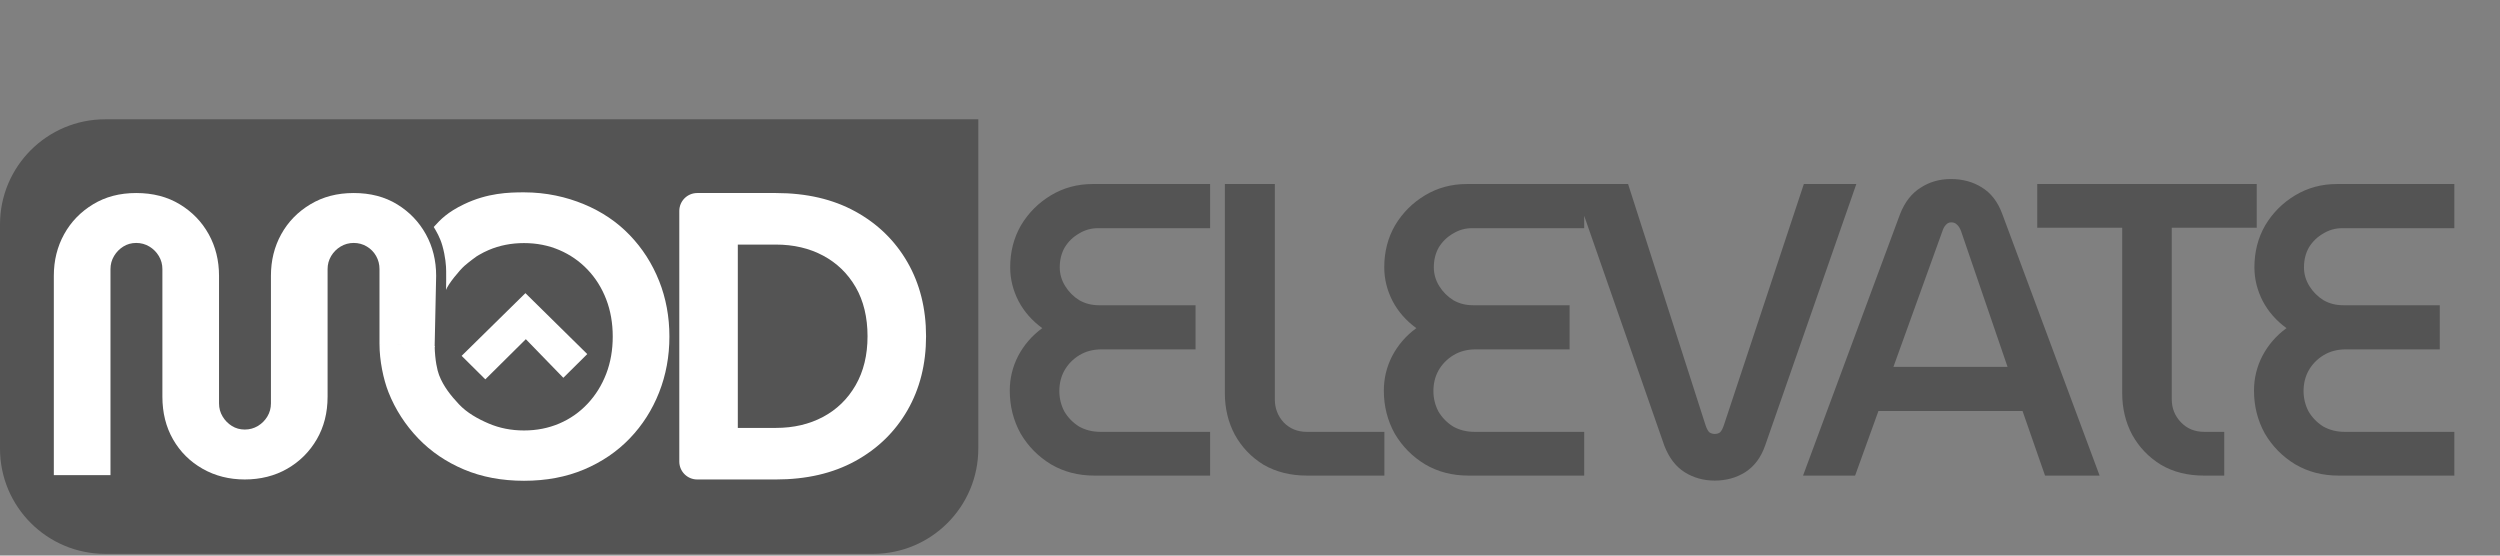
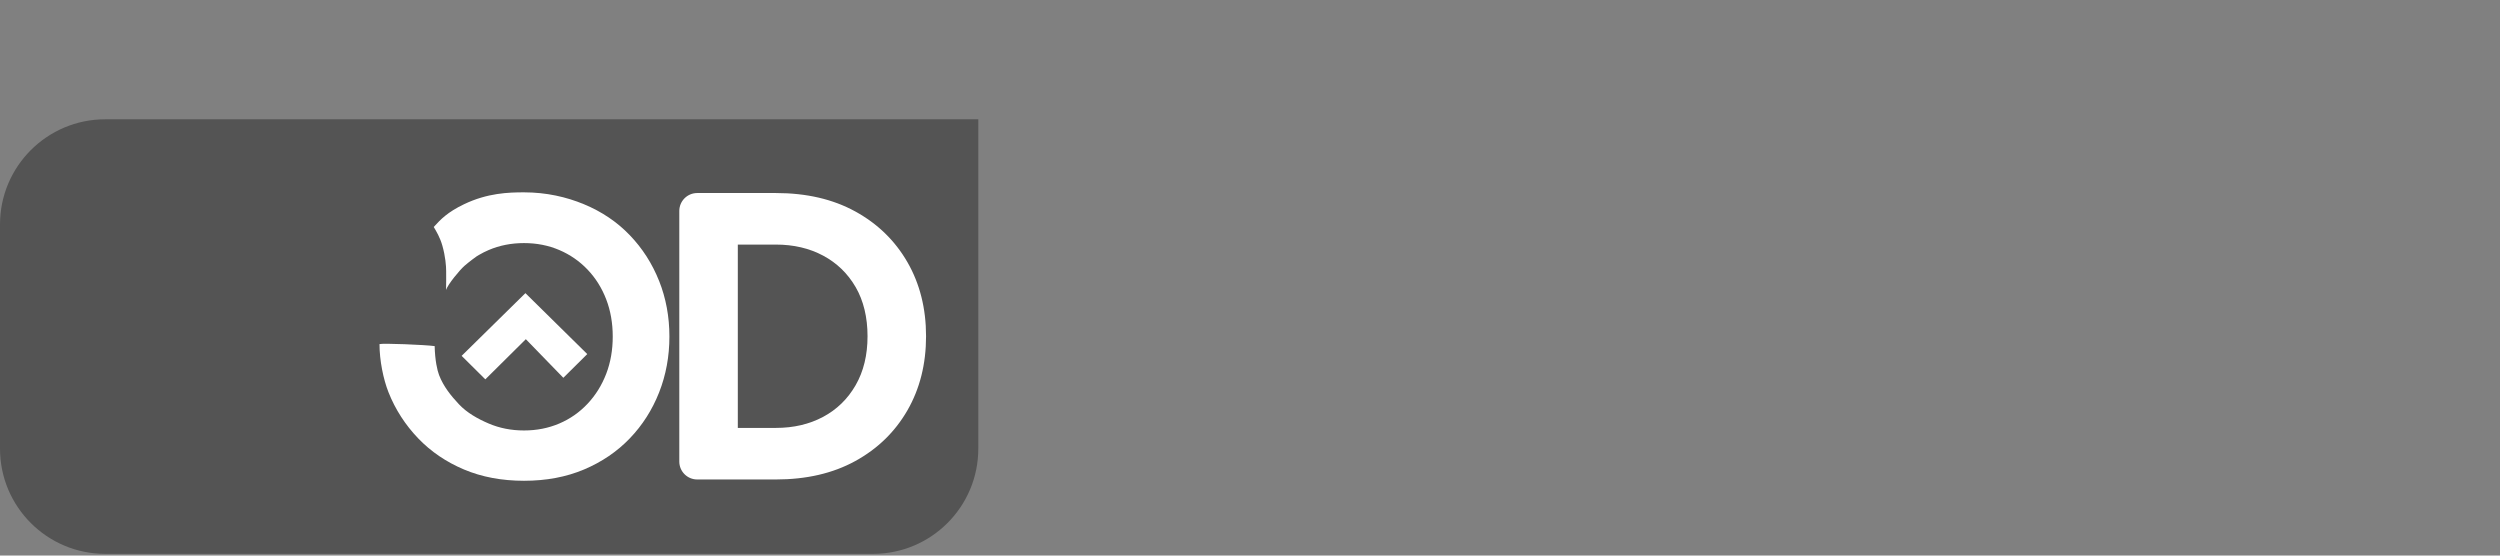
<svg xmlns="http://www.w3.org/2000/svg" width="594" height="132" viewBox="0 0 594 132" fill="none">
  <rect x="0" y="0" width="594" height="132" fill="#808080" stroke="none" />
  <path d="M0 53.345C0 39.538 11.193 28.345 25 28.345H232.444V106.596C232.444 120.403 221.251 131.596 207.444 131.596H25C11.193 131.596 0 120.403 0 106.596V53.345Z" fill="#545454" />
-   <path d="M260.012 113C256.185 113 252.754 112.109 249.719 110.328C246.684 108.481 244.276 106.04 242.495 103.005C240.779 99.904 239.922 96.506 239.922 92.811C239.922 89.908 240.582 87.17 241.901 84.597C243.287 81.958 245.2 79.748 247.641 77.967C245.2 76.185 243.32 74.041 242 71.534C240.681 68.961 240.021 66.289 240.021 63.518C240.021 59.823 240.878 56.492 242.594 53.523C244.375 50.554 246.75 48.178 249.719 46.397C252.688 44.616 255.987 43.725 259.616 43.725H287.524V54.215H260.902C259.253 54.215 257.735 54.644 256.35 55.502C254.964 56.294 253.843 57.382 252.985 58.768C252.193 60.153 251.797 61.737 251.797 63.518C251.797 65.101 252.226 66.586 253.084 67.971C253.942 69.357 255.063 70.478 256.449 71.336C257.834 72.128 259.385 72.524 261.1 72.524H284.06V83.014H261.694C259.715 83.014 257.966 83.476 256.449 84.399C254.931 85.323 253.744 86.544 252.886 88.061C252.094 89.513 251.699 91.129 251.699 92.91C251.699 94.626 252.094 96.242 252.886 97.76C253.744 99.211 254.898 100.399 256.35 101.322C257.867 102.18 259.583 102.609 261.496 102.609H287.524V113H260.012ZM310.521 113C306.629 113 303.198 112.142 300.229 110.427C297.326 108.646 295.05 106.27 293.4 103.302C291.817 100.333 291.025 97.034 291.025 93.405V43.725H302.901V94.89C302.901 97.001 303.594 98.815 304.979 100.333C306.431 101.85 308.278 102.609 310.521 102.609H328.928V113H310.521ZM348.89 113C345.063 113 341.632 112.109 338.598 110.328C335.563 108.481 333.155 106.04 331.373 103.005C329.658 99.904 328.8 96.506 328.8 92.811C328.8 89.908 329.46 87.17 330.779 84.597C332.165 81.958 334.078 79.748 336.519 77.967C334.078 76.185 332.198 74.041 330.878 71.534C329.559 68.961 328.899 66.289 328.899 63.518C328.899 59.823 329.757 56.492 331.472 53.523C333.253 50.554 335.629 48.178 338.598 46.397C341.566 44.616 344.865 43.725 348.494 43.725H376.402V54.215H349.78C348.131 54.215 346.614 54.644 345.228 55.502C343.843 56.294 342.721 57.382 341.863 58.768C341.072 60.153 340.676 61.737 340.676 63.518C340.676 65.101 341.105 66.586 341.962 67.971C342.82 69.357 343.942 70.478 345.327 71.336C346.713 72.128 348.263 72.524 349.978 72.524H372.938V83.014H350.572C348.593 83.014 346.845 83.476 345.327 84.399C343.81 85.323 342.622 86.544 341.764 88.061C340.973 89.513 340.577 91.129 340.577 92.91C340.577 94.626 340.973 96.242 341.764 97.76C342.622 99.211 343.777 100.399 345.228 101.322C346.746 102.18 348.461 102.609 350.374 102.609H376.402V113H348.89ZM407.415 114.188C404.776 114.188 402.401 113.528 400.29 112.208C398.179 110.889 396.562 108.778 395.441 105.875L373.768 43.725H386.831L405.238 101.025C405.502 101.817 405.799 102.378 406.129 102.708C406.525 102.972 406.954 103.104 407.415 103.104C407.943 103.104 408.372 102.972 408.702 102.708C409.032 102.378 409.329 101.817 409.593 101.025L428.594 43.725H441.063L419.39 105.875C418.401 108.712 416.817 110.823 414.64 112.208C412.529 113.528 410.121 114.188 407.415 114.188ZM428.403 113L451.461 50.85C452.583 48.014 454.199 45.935 456.311 44.616C458.422 43.23 460.83 42.538 463.535 42.538C466.306 42.538 468.747 43.197 470.858 44.517C473.036 45.836 474.652 47.915 475.708 50.752L498.865 113H485.901L480.557 97.661H446.315L440.773 113H428.403ZM449.878 87.17H476.994L465.91 54.809C465.646 54.149 465.316 53.654 464.921 53.325C464.591 52.995 464.162 52.83 463.634 52.83C463.106 52.83 462.677 53.028 462.348 53.424C462.018 53.754 461.754 54.215 461.556 54.809L449.878 87.17ZM523.632 113C519.739 113 516.341 112.142 513.439 110.427C510.536 108.646 508.259 106.27 506.61 103.302C505.027 100.333 504.235 97.034 504.235 93.405V54.116H484.046V43.725H536.2V54.116H516.012V94.89C516.012 97.001 516.737 98.815 518.189 100.333C519.64 101.85 521.488 102.609 523.731 102.609H528.481V113H523.632ZM555.64 113C551.813 113 548.382 112.109 545.347 110.328C542.313 108.481 539.904 106.04 538.123 103.005C536.408 99.904 535.55 96.506 535.55 92.811C535.55 89.908 536.21 87.17 537.529 84.597C538.915 81.958 540.828 79.748 543.269 77.967C540.828 76.185 538.948 74.041 537.628 71.534C536.309 68.961 535.649 66.289 535.649 63.518C535.649 59.823 536.507 56.492 538.222 53.523C540.003 50.554 542.379 48.178 545.347 46.397C548.316 44.616 551.615 43.725 555.244 43.725H583.152V54.215H556.53C554.881 54.215 553.364 54.644 551.978 55.502C550.593 56.294 549.471 57.382 548.613 58.768C547.822 60.153 547.426 61.737 547.426 63.518C547.426 65.101 547.855 66.586 548.712 67.971C549.57 69.357 550.692 70.478 552.077 71.336C553.463 72.128 555.013 72.524 556.728 72.524H579.688V83.014H557.322C555.343 83.014 553.594 83.476 552.077 84.399C550.56 85.323 549.372 86.544 548.514 88.061C547.723 89.513 547.327 91.129 547.327 92.91C547.327 94.626 547.723 96.242 548.514 97.76C549.372 99.211 550.527 100.399 551.978 101.322C553.496 102.18 555.211 102.609 557.124 102.609H583.152V113H555.64Z" fill="#545454" />
  <g clip-path="url(#clip0_53_177)">
    <path d="M161.402 109.666V50.121C161.402 47.771 163.308 45.864 165.659 45.864H184.347C191.605 45.864 197.894 47.322 203.21 50.239C208.524 53.156 212.657 57.177 215.607 62.296C218.555 67.418 220.031 73.282 220.031 79.894C220.031 86.505 218.555 92.371 215.607 97.491C212.657 102.613 208.524 106.63 203.21 109.548C197.894 112.465 191.607 113.923 184.347 113.923H165.659C163.308 113.923 161.402 112.017 161.402 109.666ZM175.304 101.671H184.347C188.558 101.671 192.302 100.797 195.577 99.046C198.849 97.294 201.425 94.785 203.306 91.51C205.185 88.238 206.126 84.365 206.126 79.892C206.126 75.419 205.185 71.466 203.306 68.224C201.425 64.983 198.849 62.487 195.577 60.738C192.302 58.989 188.558 58.112 184.347 58.112H175.304V101.669V101.671Z" fill="white" />
-     <path d="M89.367 60.83C89.9 61.772 90.167 62.807 90.167 63.937V81.764C94.754 81.749 98.793 82.315 103.27 82.488L103.63 65.537C103.63 61.897 102.814 58.603 101.183 55.654C99.549 52.706 97.276 50.335 94.357 48.547C91.439 46.758 88.003 45.862 84.049 45.862C80.095 45.862 76.721 46.757 73.741 48.545C70.76 50.333 68.453 52.703 66.821 55.651C65.188 58.601 64.374 61.897 64.374 65.535V95.846C64.374 96.976 64.091 98.012 63.527 98.953C62.963 99.894 62.209 100.647 61.267 101.213C60.326 101.777 59.29 102.06 58.16 102.06C57.03 102.06 56.01 101.777 55.1 101.213C54.19 100.649 53.453 99.894 52.887 98.953C52.321 98.012 52.04 96.976 52.04 95.846V65.537C52.04 61.897 51.225 58.603 49.593 55.654C47.96 52.706 45.671 50.335 42.721 48.547C39.773 46.757 36.324 45.862 32.369 45.862C28.415 45.862 25.058 46.757 22.109 48.545C19.159 50.333 16.867 52.703 15.236 55.651C13.605 58.603 12.789 61.899 12.789 65.537V112.887H26.25V63.937C26.25 62.807 26.532 61.772 27.096 60.83C27.66 59.889 28.398 59.136 29.309 58.57C30.217 58.006 31.239 57.723 32.369 57.723C33.499 57.723 34.535 58.006 35.477 58.57C36.418 59.134 37.171 59.889 37.737 60.83C38.303 61.772 38.584 62.807 38.584 63.937V94.248C38.584 98.077 39.431 101.465 41.125 104.415C42.819 107.365 45.156 109.686 48.137 111.38C51.117 113.074 54.459 113.921 58.162 113.921C61.865 113.921 65.284 113.074 68.234 111.38C71.184 109.686 73.521 107.365 75.246 104.415C76.972 101.465 77.835 98.077 77.835 94.248V63.937C77.835 62.807 78.118 61.772 78.682 60.83C79.246 59.889 80.001 59.136 80.942 58.57C81.883 58.006 82.919 57.723 84.049 57.723C85.179 57.723 86.215 58.006 87.156 58.57C88.098 59.134 88.835 59.889 89.369 60.83H89.367Z" fill="white" />
    <path d="M156.602 66.748C154.969 62.638 152.648 59.014 149.635 55.876C146.622 52.739 142.998 50.29 138.763 48.533C134.528 46.776 129.774 45.701 124.501 45.701C120.841 45.701 115.842 45.843 110.239 48.533C106.332 50.41 104.702 52.112 103.055 53.93C103.661 54.94 104.549 56.402 105.105 58.364C105.832 60.922 106.007 63.214 106.007 64.421C106.007 64.896 106.027 68.082 105.984 68.884C106.446 67.516 109.197 64.181 110.388 63.137C111.498 62.166 113.163 60.964 113.212 60.934C113.348 60.85 113.544 60.726 113.804 60.573C114.545 60.138 115.317 59.747 116.123 59.403C118.695 58.307 121.488 57.756 124.501 57.756C127.514 57.756 130.304 58.307 132.879 59.403C135.452 60.502 137.694 62.054 139.61 64.063C141.524 66.072 142.998 68.426 144.034 71.122C145.07 73.821 145.587 76.771 145.587 79.97C145.587 83.17 145.07 86.122 144.034 88.818C142.998 91.516 141.522 93.887 139.61 95.925C137.696 97.965 135.452 99.535 132.879 100.632C130.304 101.73 127.514 102.278 124.501 102.278C121.488 102.278 118.695 101.73 116.123 100.632C113.548 99.535 110.95 98.087 109.038 96.046C107.124 94.008 105.357 91.809 104.321 89.111C103.895 88.001 103.35 85.621 103.276 82.234C100.917 81.912 90.951 81.515 90.169 81.759C90.169 85.642 91.079 90.084 92.295 93.173C93.927 97.316 96.356 101.025 99.369 104.161C102.381 107.3 106.005 109.762 110.241 111.551C114.476 113.339 119.23 114.233 124.503 114.233C129.776 114.233 134.528 113.339 138.765 111.551C143 109.762 146.626 107.3 149.637 104.161C152.65 101.025 154.971 97.383 156.604 93.242C158.235 89.099 159.051 84.675 159.051 79.968C159.051 75.261 158.235 70.853 156.604 66.742L156.602 66.748Z" fill="white" />
    <path d="M109.685 84.551C117.291 77.032 117.291 77.114 124.838 69.651C129.652 74.394 134.606 79.274 139.535 84.13C137.63 86.015 135.781 87.847 133.847 89.764C130.95 86.781 127.97 83.711 124.938 80.589C119.072 86.427 120.981 84.49 115.312 90.132C113.427 88.263 111.581 86.432 109.685 84.551Z" fill="white" />
  </g>
  <defs>
    <clipPath id="clip0_53_177">
      <rect width="207.24" height="68.538" fill="white" transform="translate(12.789 45.701)" />
    </clipPath>
  </defs>
</svg>